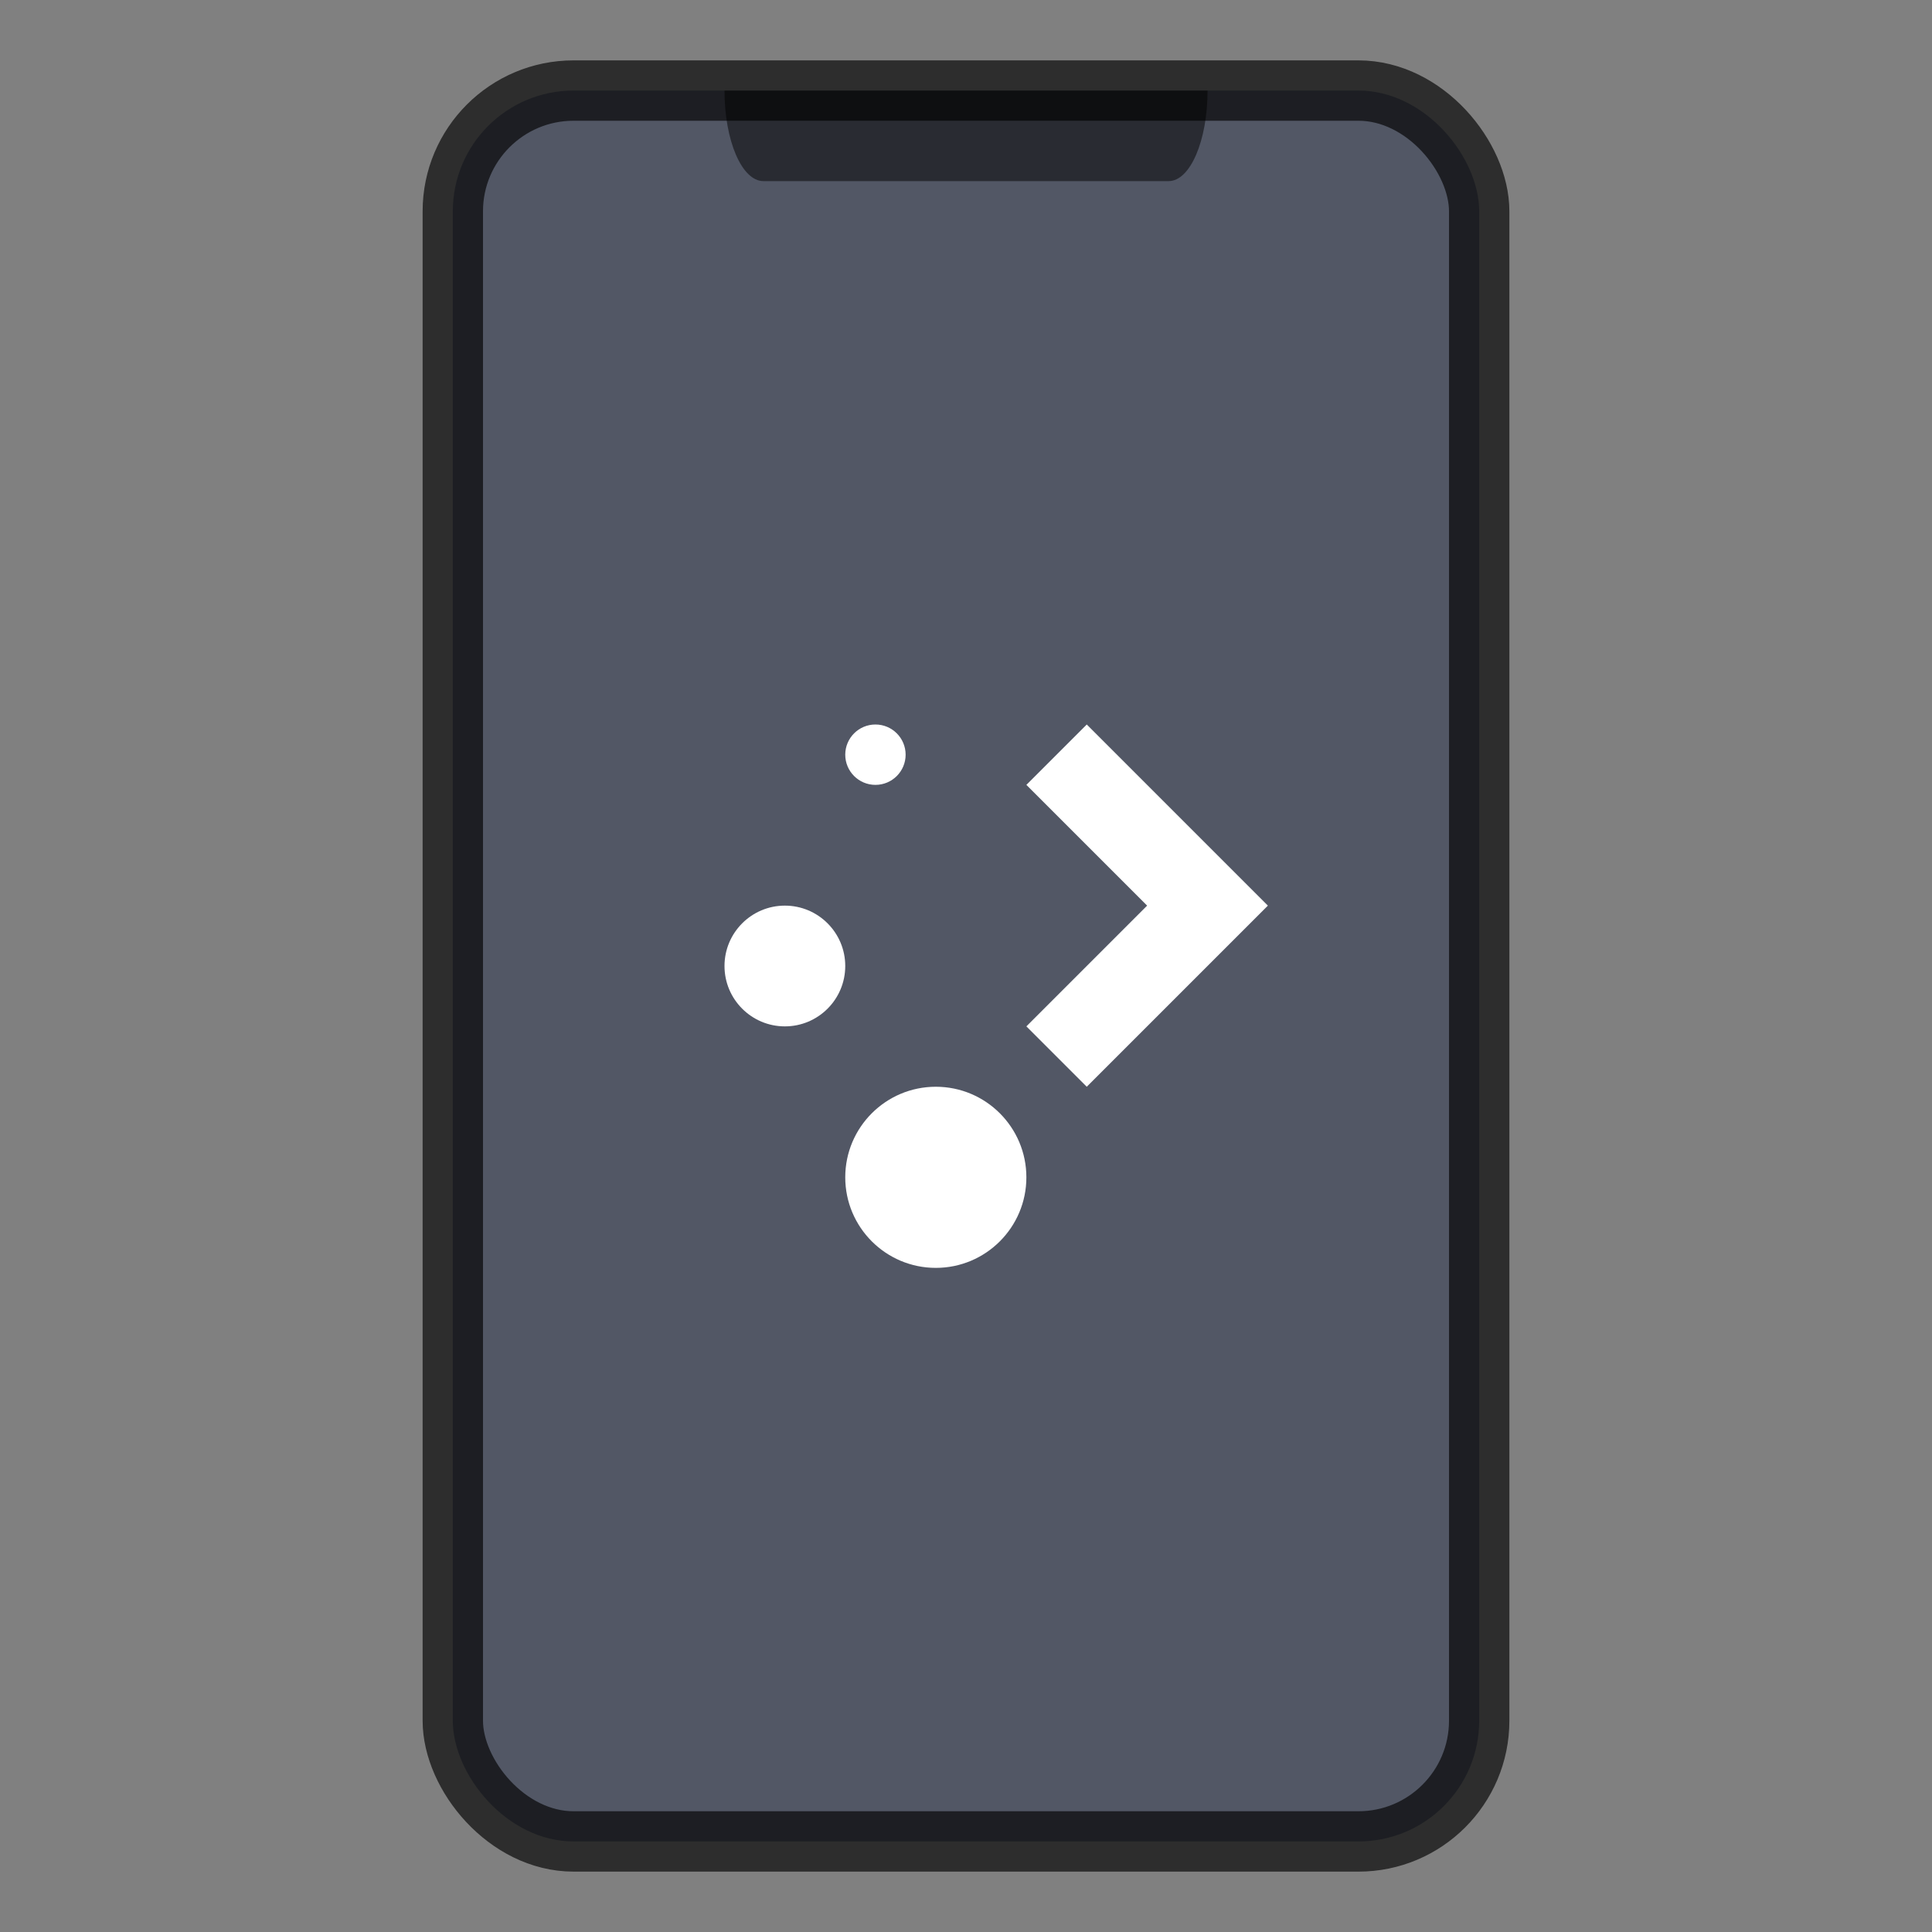
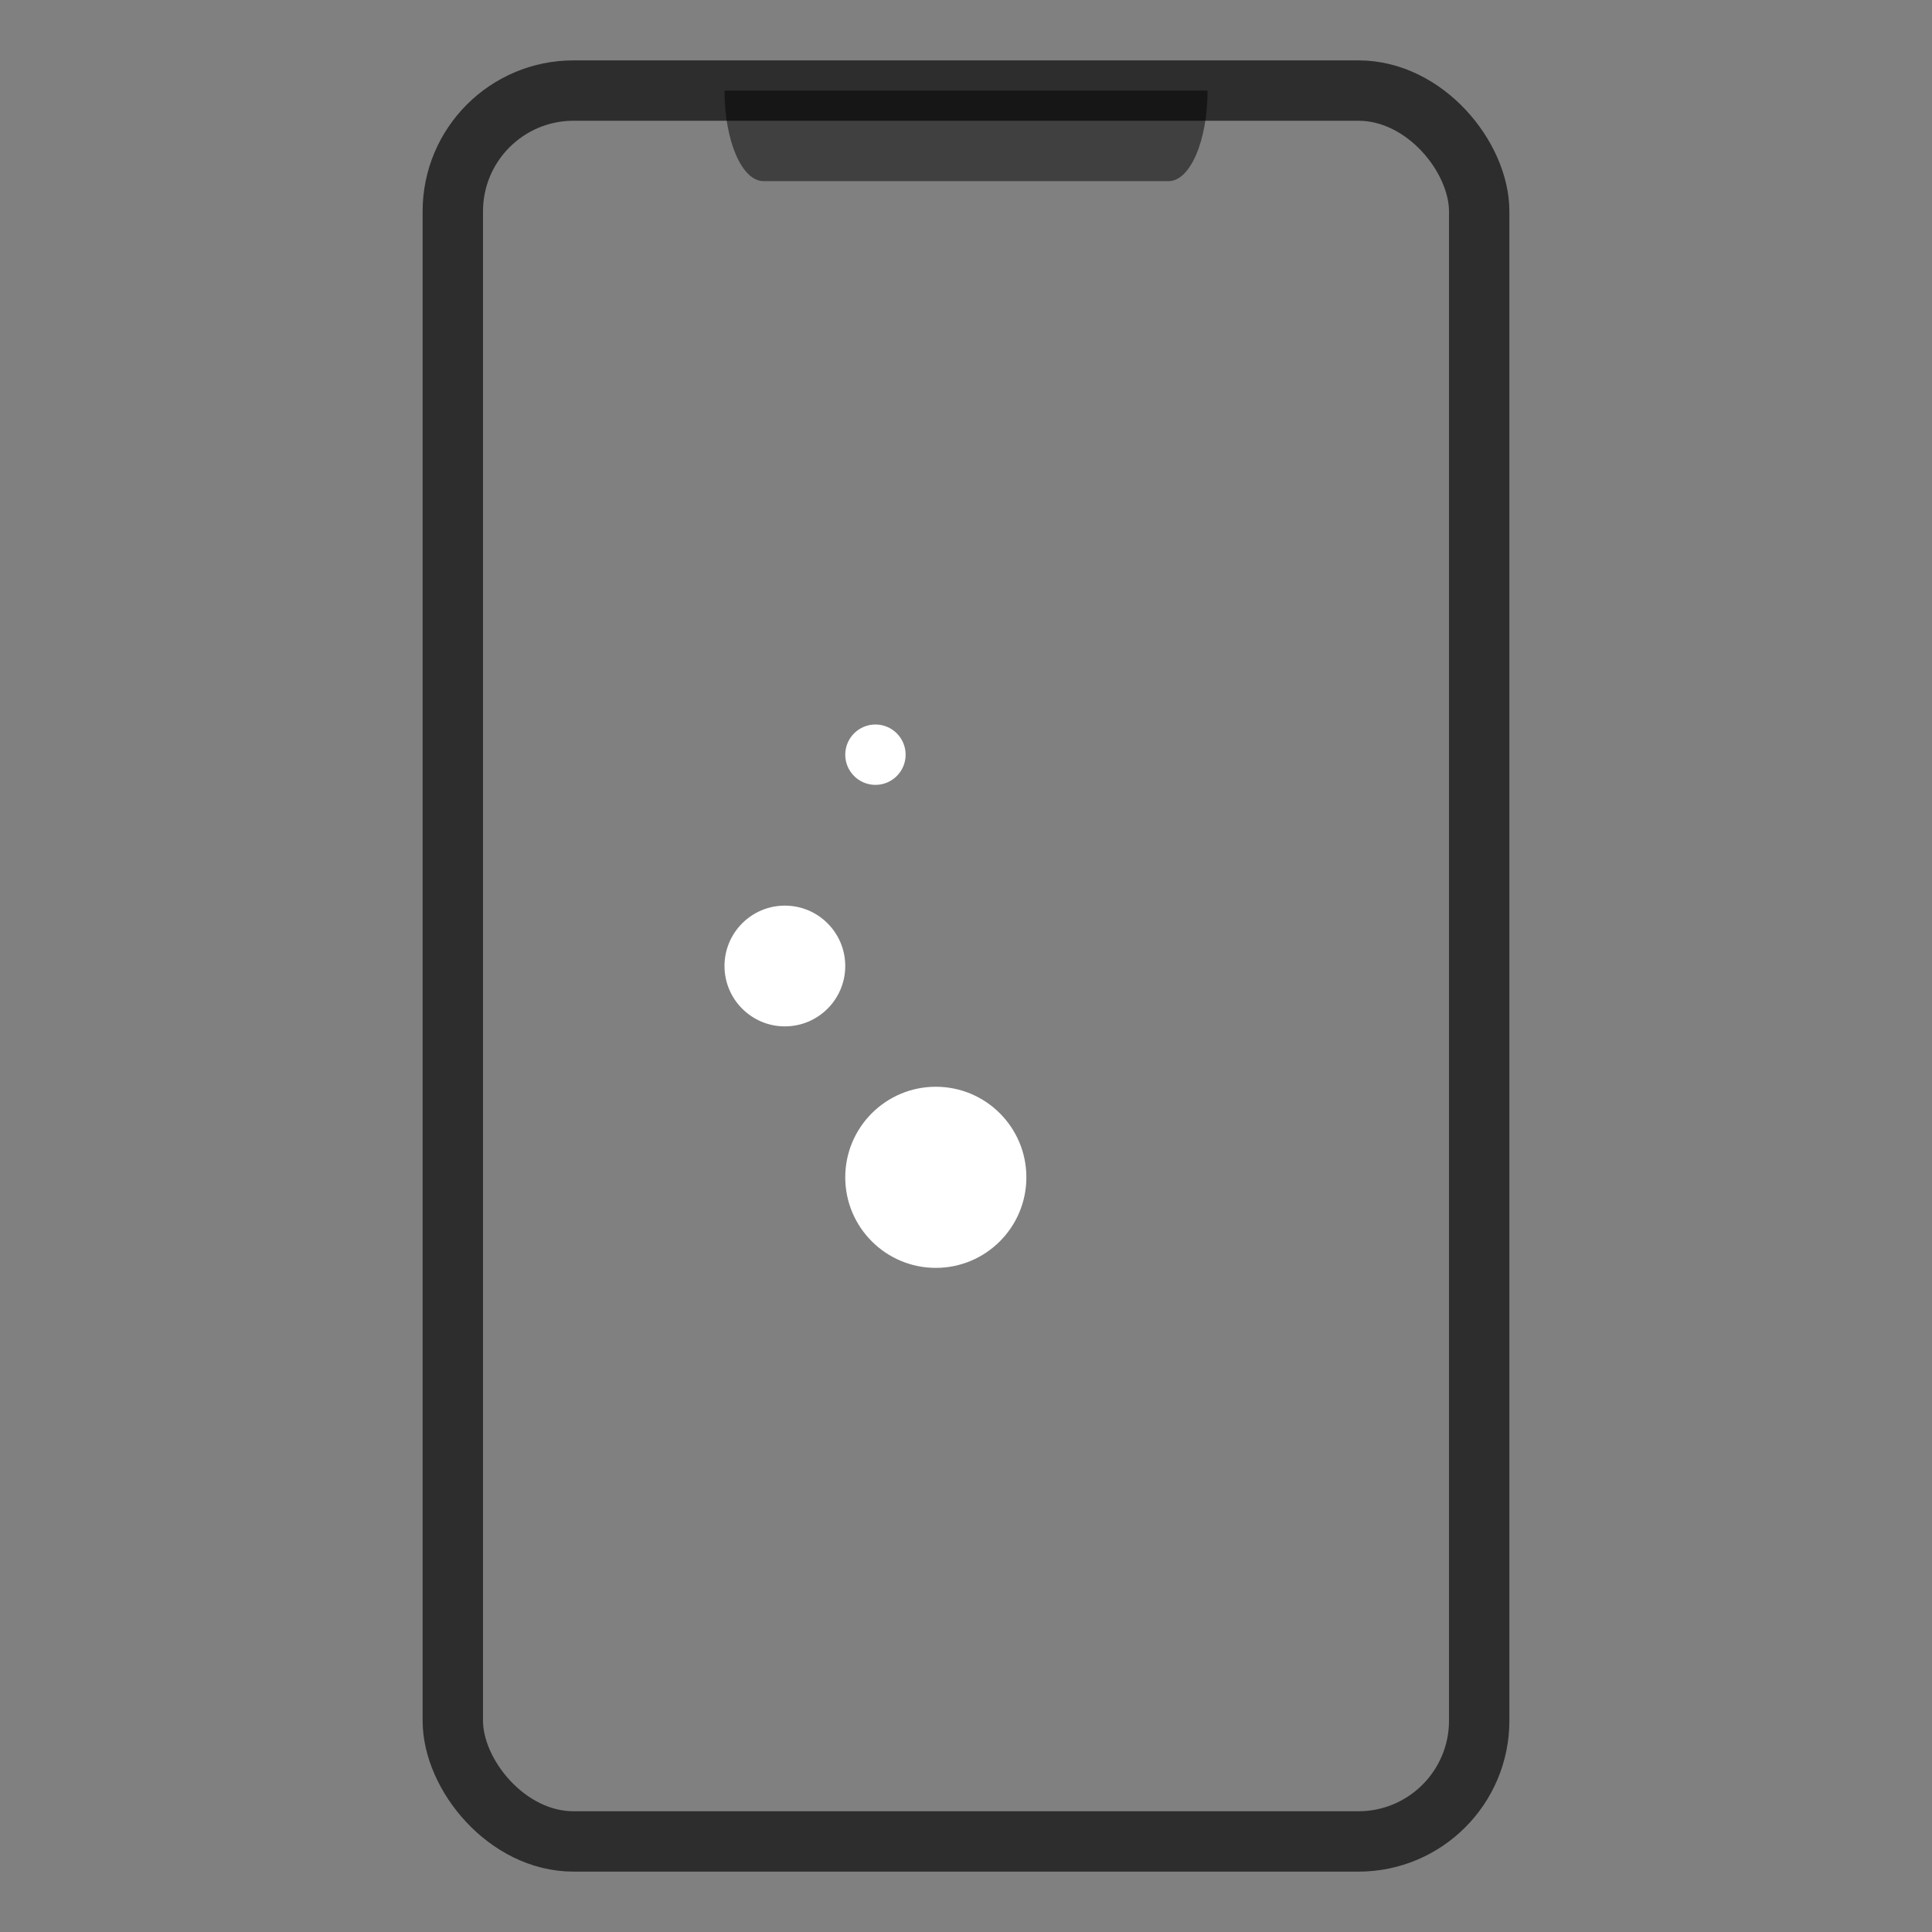
<svg xmlns="http://www.w3.org/2000/svg" width="32" height="32" version="1.1">
  <rect width="100%" height="100%" fill="#808080" stroke="none" />
  <g transform="translate(-384.57 -515.8)">
-     <rect x="392.07" y="517.3" width="17" height="29" rx="2" ry="2" fill="#525765" />
    <rect x="392.07" y="517.3" width="17" height="29" rx="2" ry="2" fill="none" opacity=".65" stroke="#000" />
    <path d="m396.57 517.3c0 0.831 0.288 1.5 0.645 1.5h6.711c0.357 0 0.645-0.669 0.645-1.5h-8z" fill-rule="evenodd" opacity=".5" style="paint-order:stroke fill markers" />
    <g fill="#fff">
      <path d="m399.07 527.8c-0.276 0-0.5 0.224-0.5 0.5s0.224 0.5 0.5 0.5 0.5-0.224 0.5-0.5-0.224-0.5-0.5-0.5z" />
-       <path d="m402.57 527.8-1 1 2 2-2 2 1 1 3-3-1-1z" />
      <path d="m397.57 530.8c-0.552 0-1 0.448-1 1s0.448 1 1 1 1-0.448 1-1-0.448-1-1-1z" />
      <path d="m400.07 533.8c-0.828 0-1.5 0.672-1.5 1.5s0.672 1.5 1.5 1.5 1.5-0.672 1.5-1.5-0.672-1.5-1.5-1.5z" />
    </g>
  </g>
</svg>